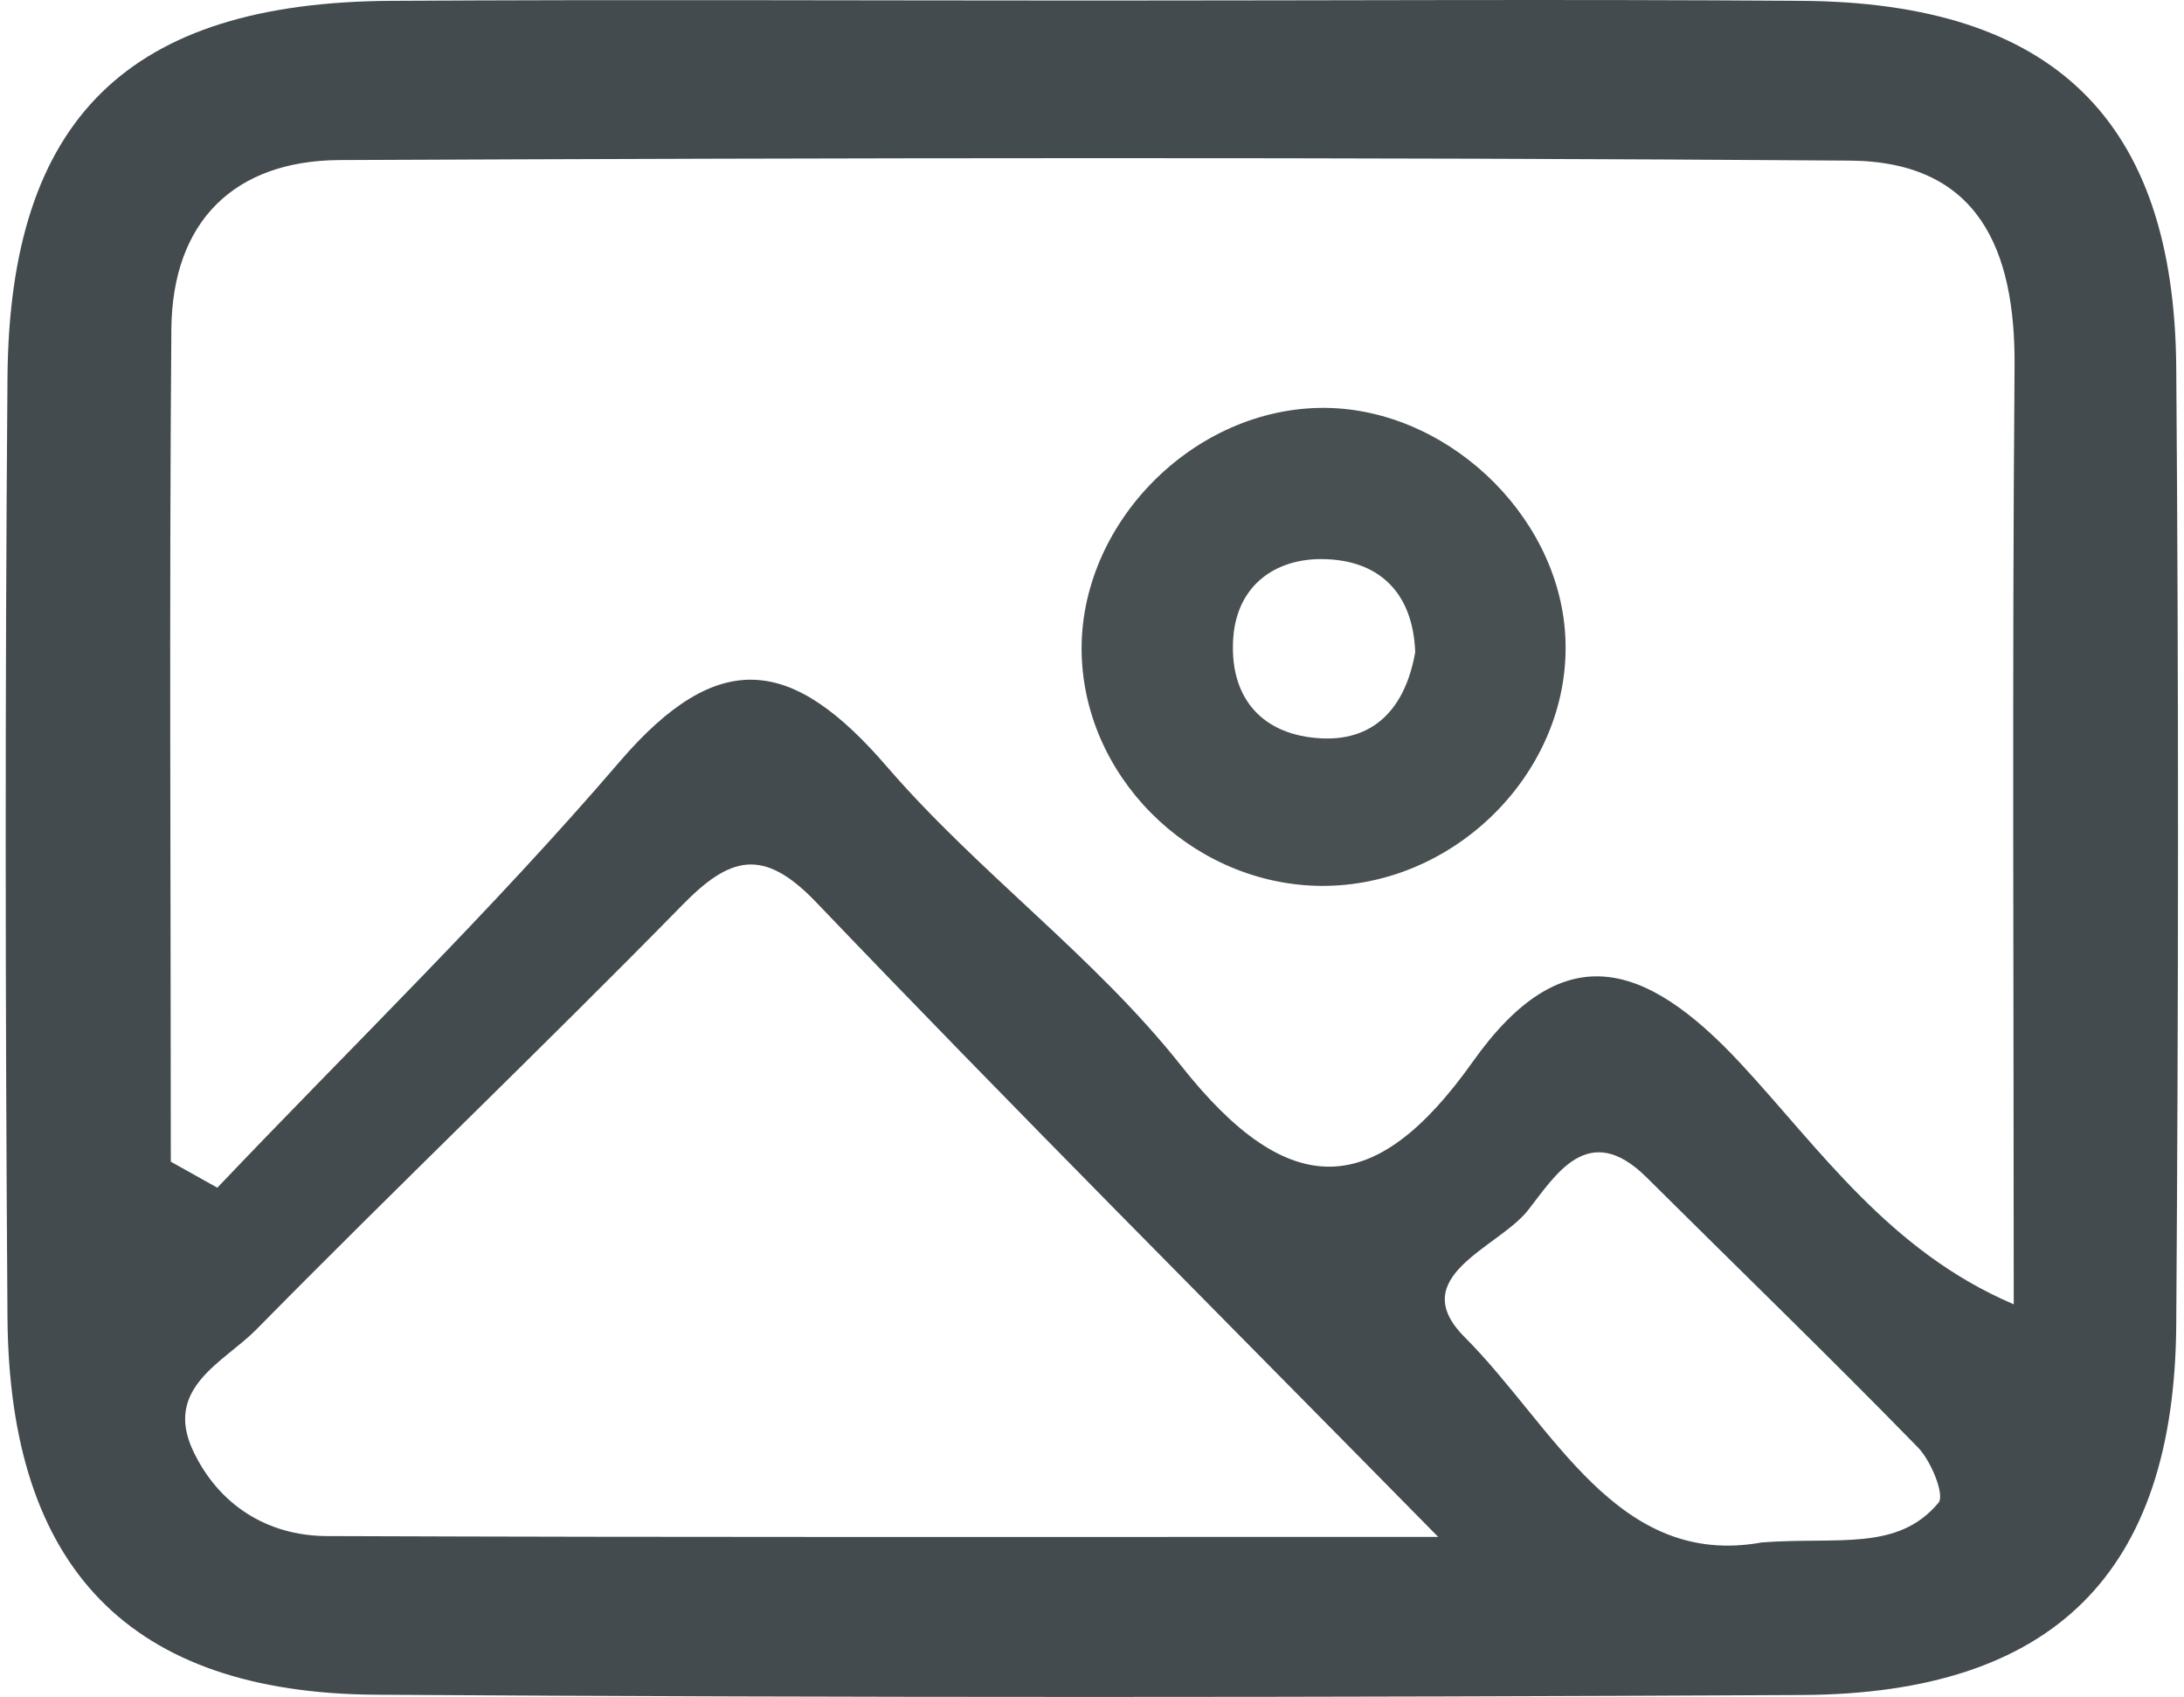
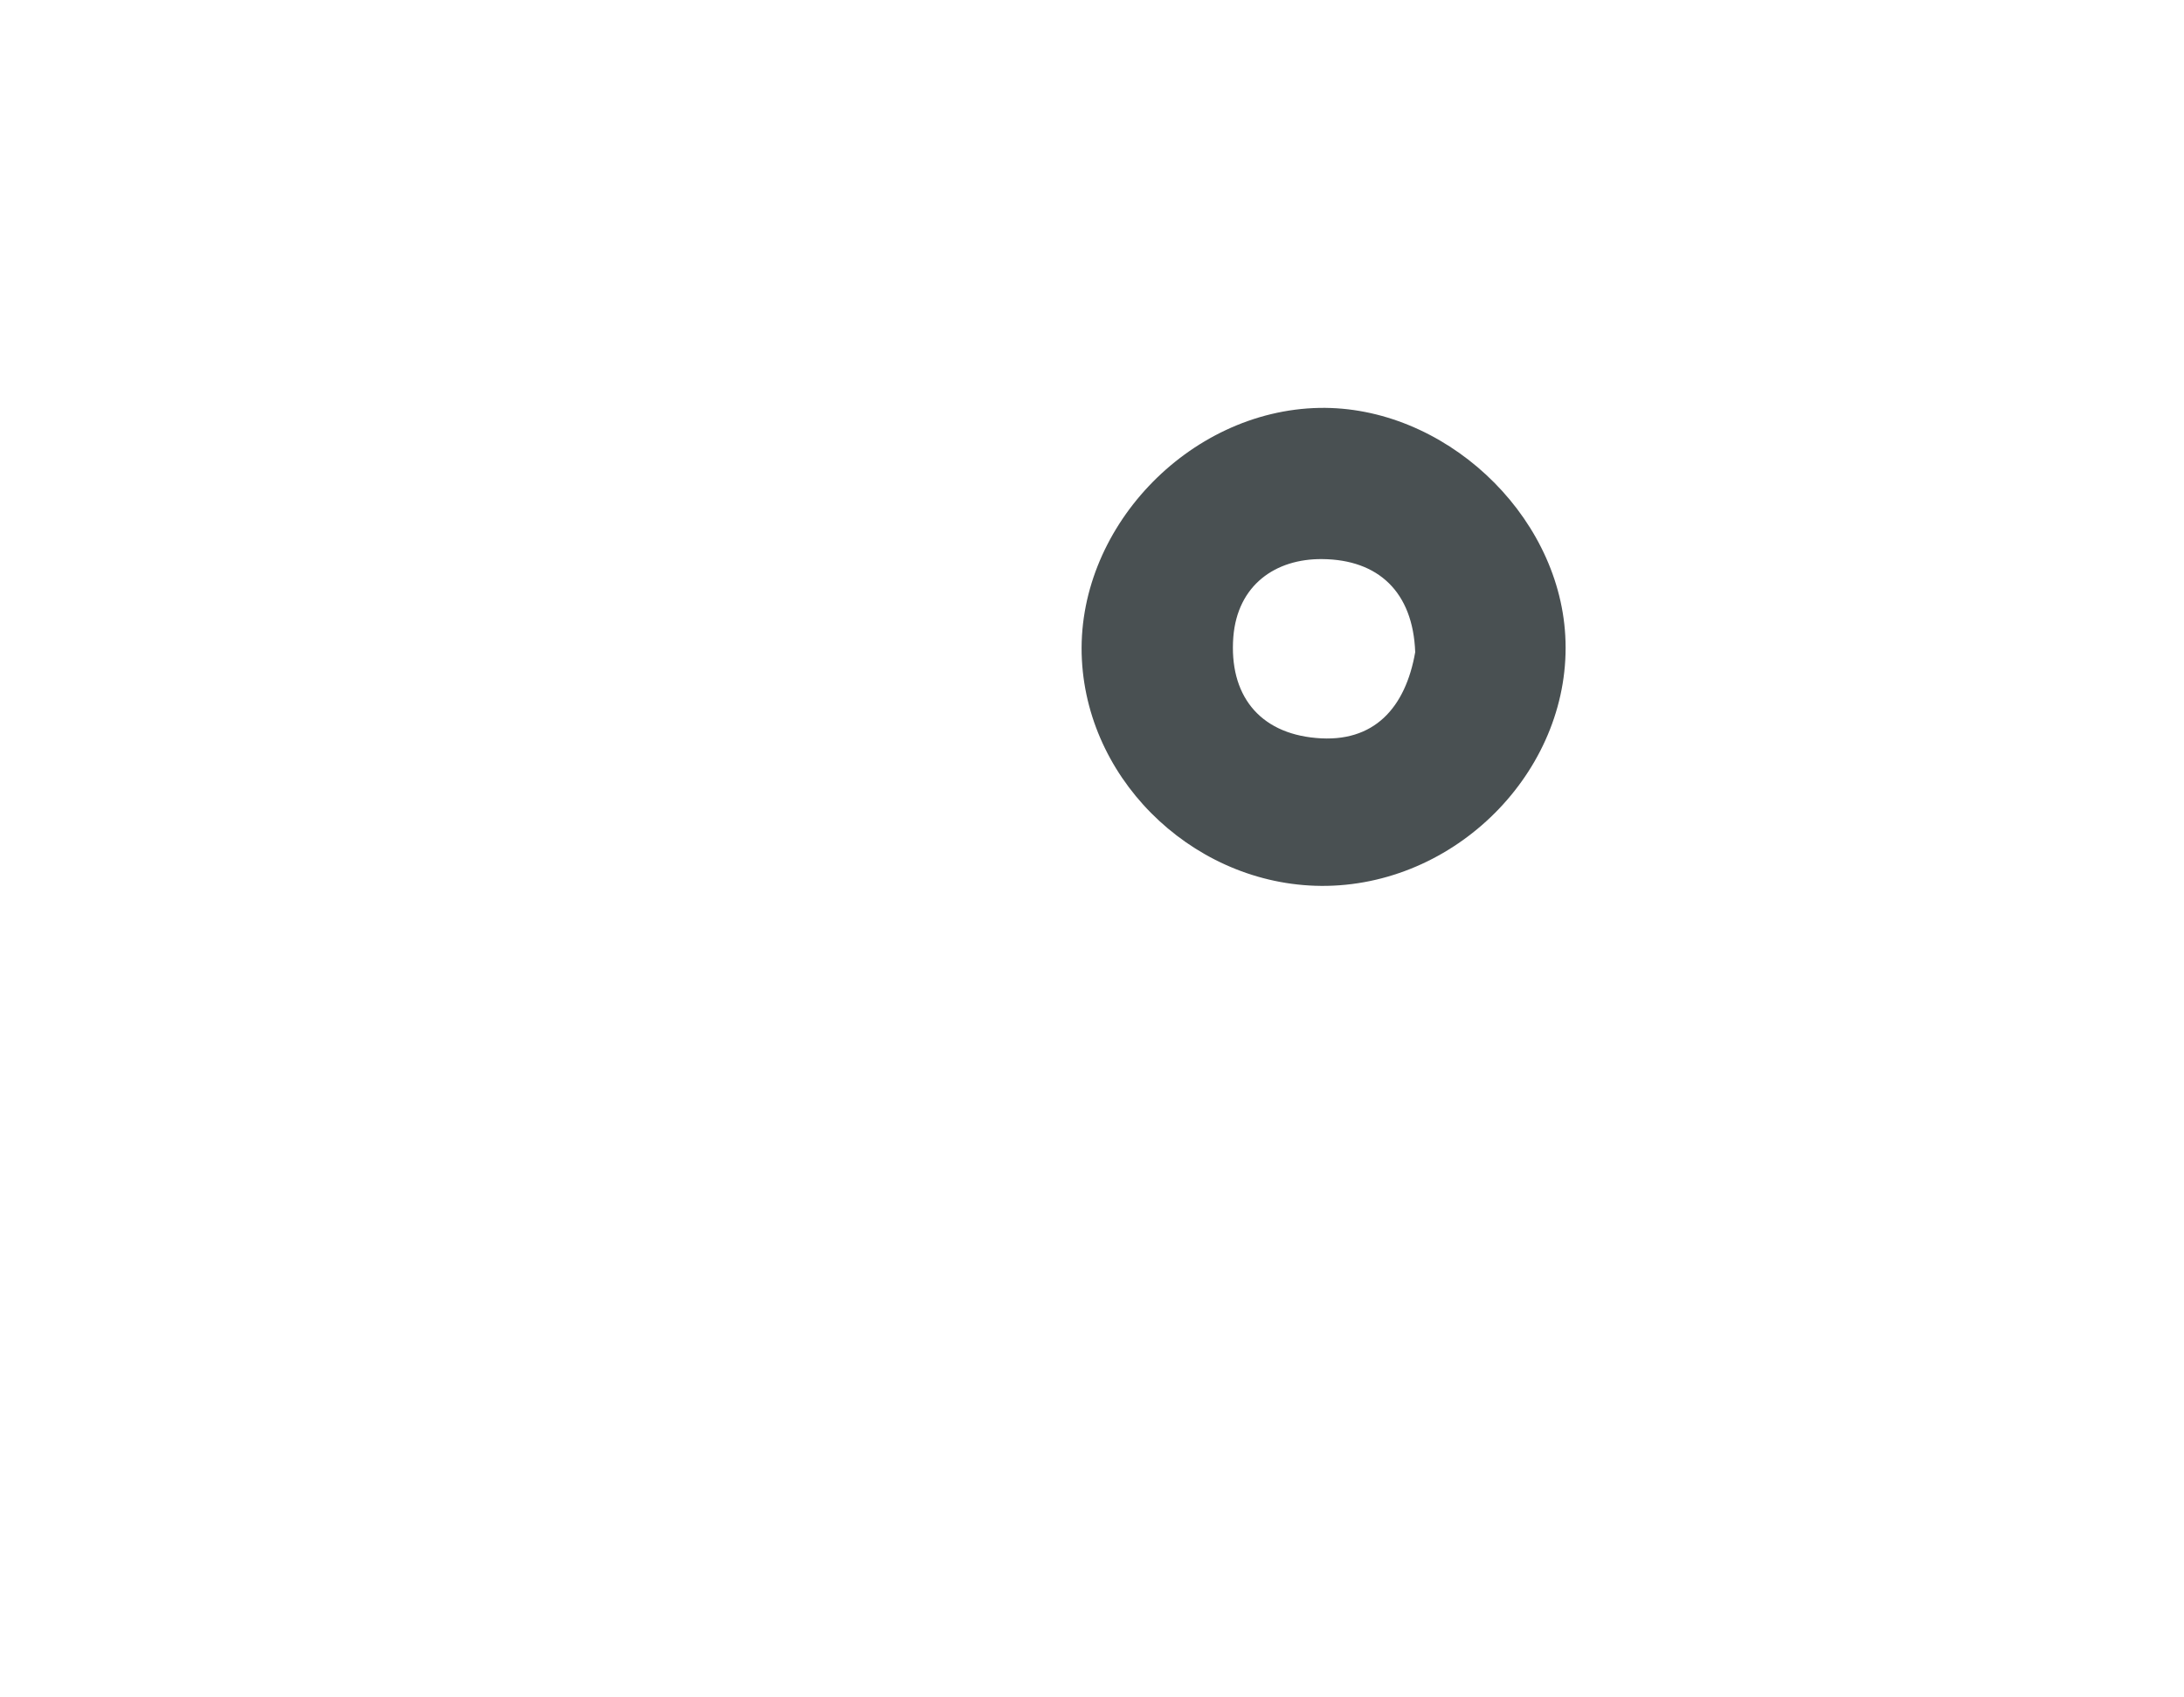
<svg xmlns="http://www.w3.org/2000/svg" version="1.1" id="Layer_1" x="0px" y="0px" viewBox="0 0 78.89 61.28" style="enable-background:new 0 0 78.89 61.28;" xml:space="preserve">
  <style type="text/css">
	.st0{fill:#444B4E;}
	.st1{fill:#495052;}
</style>
  <g>
-     <path class="st0" d="M39.6,0.02c8.49,0,16.97-0.05,25.46,0.01c9.11,0.06,13.48,4.3,13.55,13.25c0.09,11.52,0.08,23.03,0,34.55   c-0.06,8.96-4.42,13.33-13.51,13.38c-17.17,0.09-34.35,0.1-51.52-0.01c-8.9-0.06-13.24-4.57-13.31-13.61   c-0.08-11.31-0.09-22.63,0-33.94C0.34,4.27,4.65,0.08,14.14,0.03C22.63-0.02,31.11,0.02,39.6,0.02z M6.17,41.95   c0.56,0.31,1.12,0.63,1.68,0.94c4.86-5.11,9.94-10.03,14.52-15.37c3.61-4.21,6.28-3.77,9.68,0.18c3.29,3.81,7.5,6.85,10.61,10.78   c3.92,4.96,7.02,4.82,10.54-0.14c3.2-4.51,6.17-3.71,9.68,0.07c2.85,3.07,5.37,6.78,9.86,8.69c0-11.66-0.06-22.77,0.03-33.88   c0.03-4.23-1.32-7.39-5.96-7.42C48.63,5.67,30.45,5.7,12.27,5.78C8.46,5.8,6.23,8,6.19,11.87C6.11,21.89,6.17,31.92,6.17,41.95z    M51.95,55.5c-8.18-8.31-15.41-15.54-22.48-22.93c-1.91-1.99-3.11-1.64-4.83,0.12c-5.07,5.17-10.31,10.17-15.39,15.33   c-1.16,1.17-3.34,2.09-2.28,4.36c0.92,1.96,2.68,3.08,4.83,3.09C24.79,55.52,37.79,55.5,51.95,55.5z M63.64,55.7   c2.74-0.21,4.9,0.34,6.38-1.43c0.24-0.28-0.27-1.52-0.74-2c-3.22-3.3-6.53-6.5-9.8-9.75c-2.12-2.11-3.31-0.05-4.29,1.19   c-1.07,1.35-4.46,2.39-2.29,4.57C56.12,51.5,58.4,56.65,63.64,55.7z" />
    <path class="st1" d="M47.93,31.99c-4.59,0.08-8.61-3.62-8.85-8.16c-0.25-4.69,3.83-9.01,8.58-9.1c4.47-0.08,8.63,3.78,8.88,8.22   C56.81,27.66,52.77,31.9,47.93,31.99z M51.12,23.55c-0.08-2.18-1.34-3.34-3.35-3.36c-1.7-0.02-3.07,0.94-3.22,2.81   c-0.16,2.08,0.92,3.47,2.99,3.65C49.64,26.84,50.77,25.55,51.12,23.55z" />
  </g>
</svg>